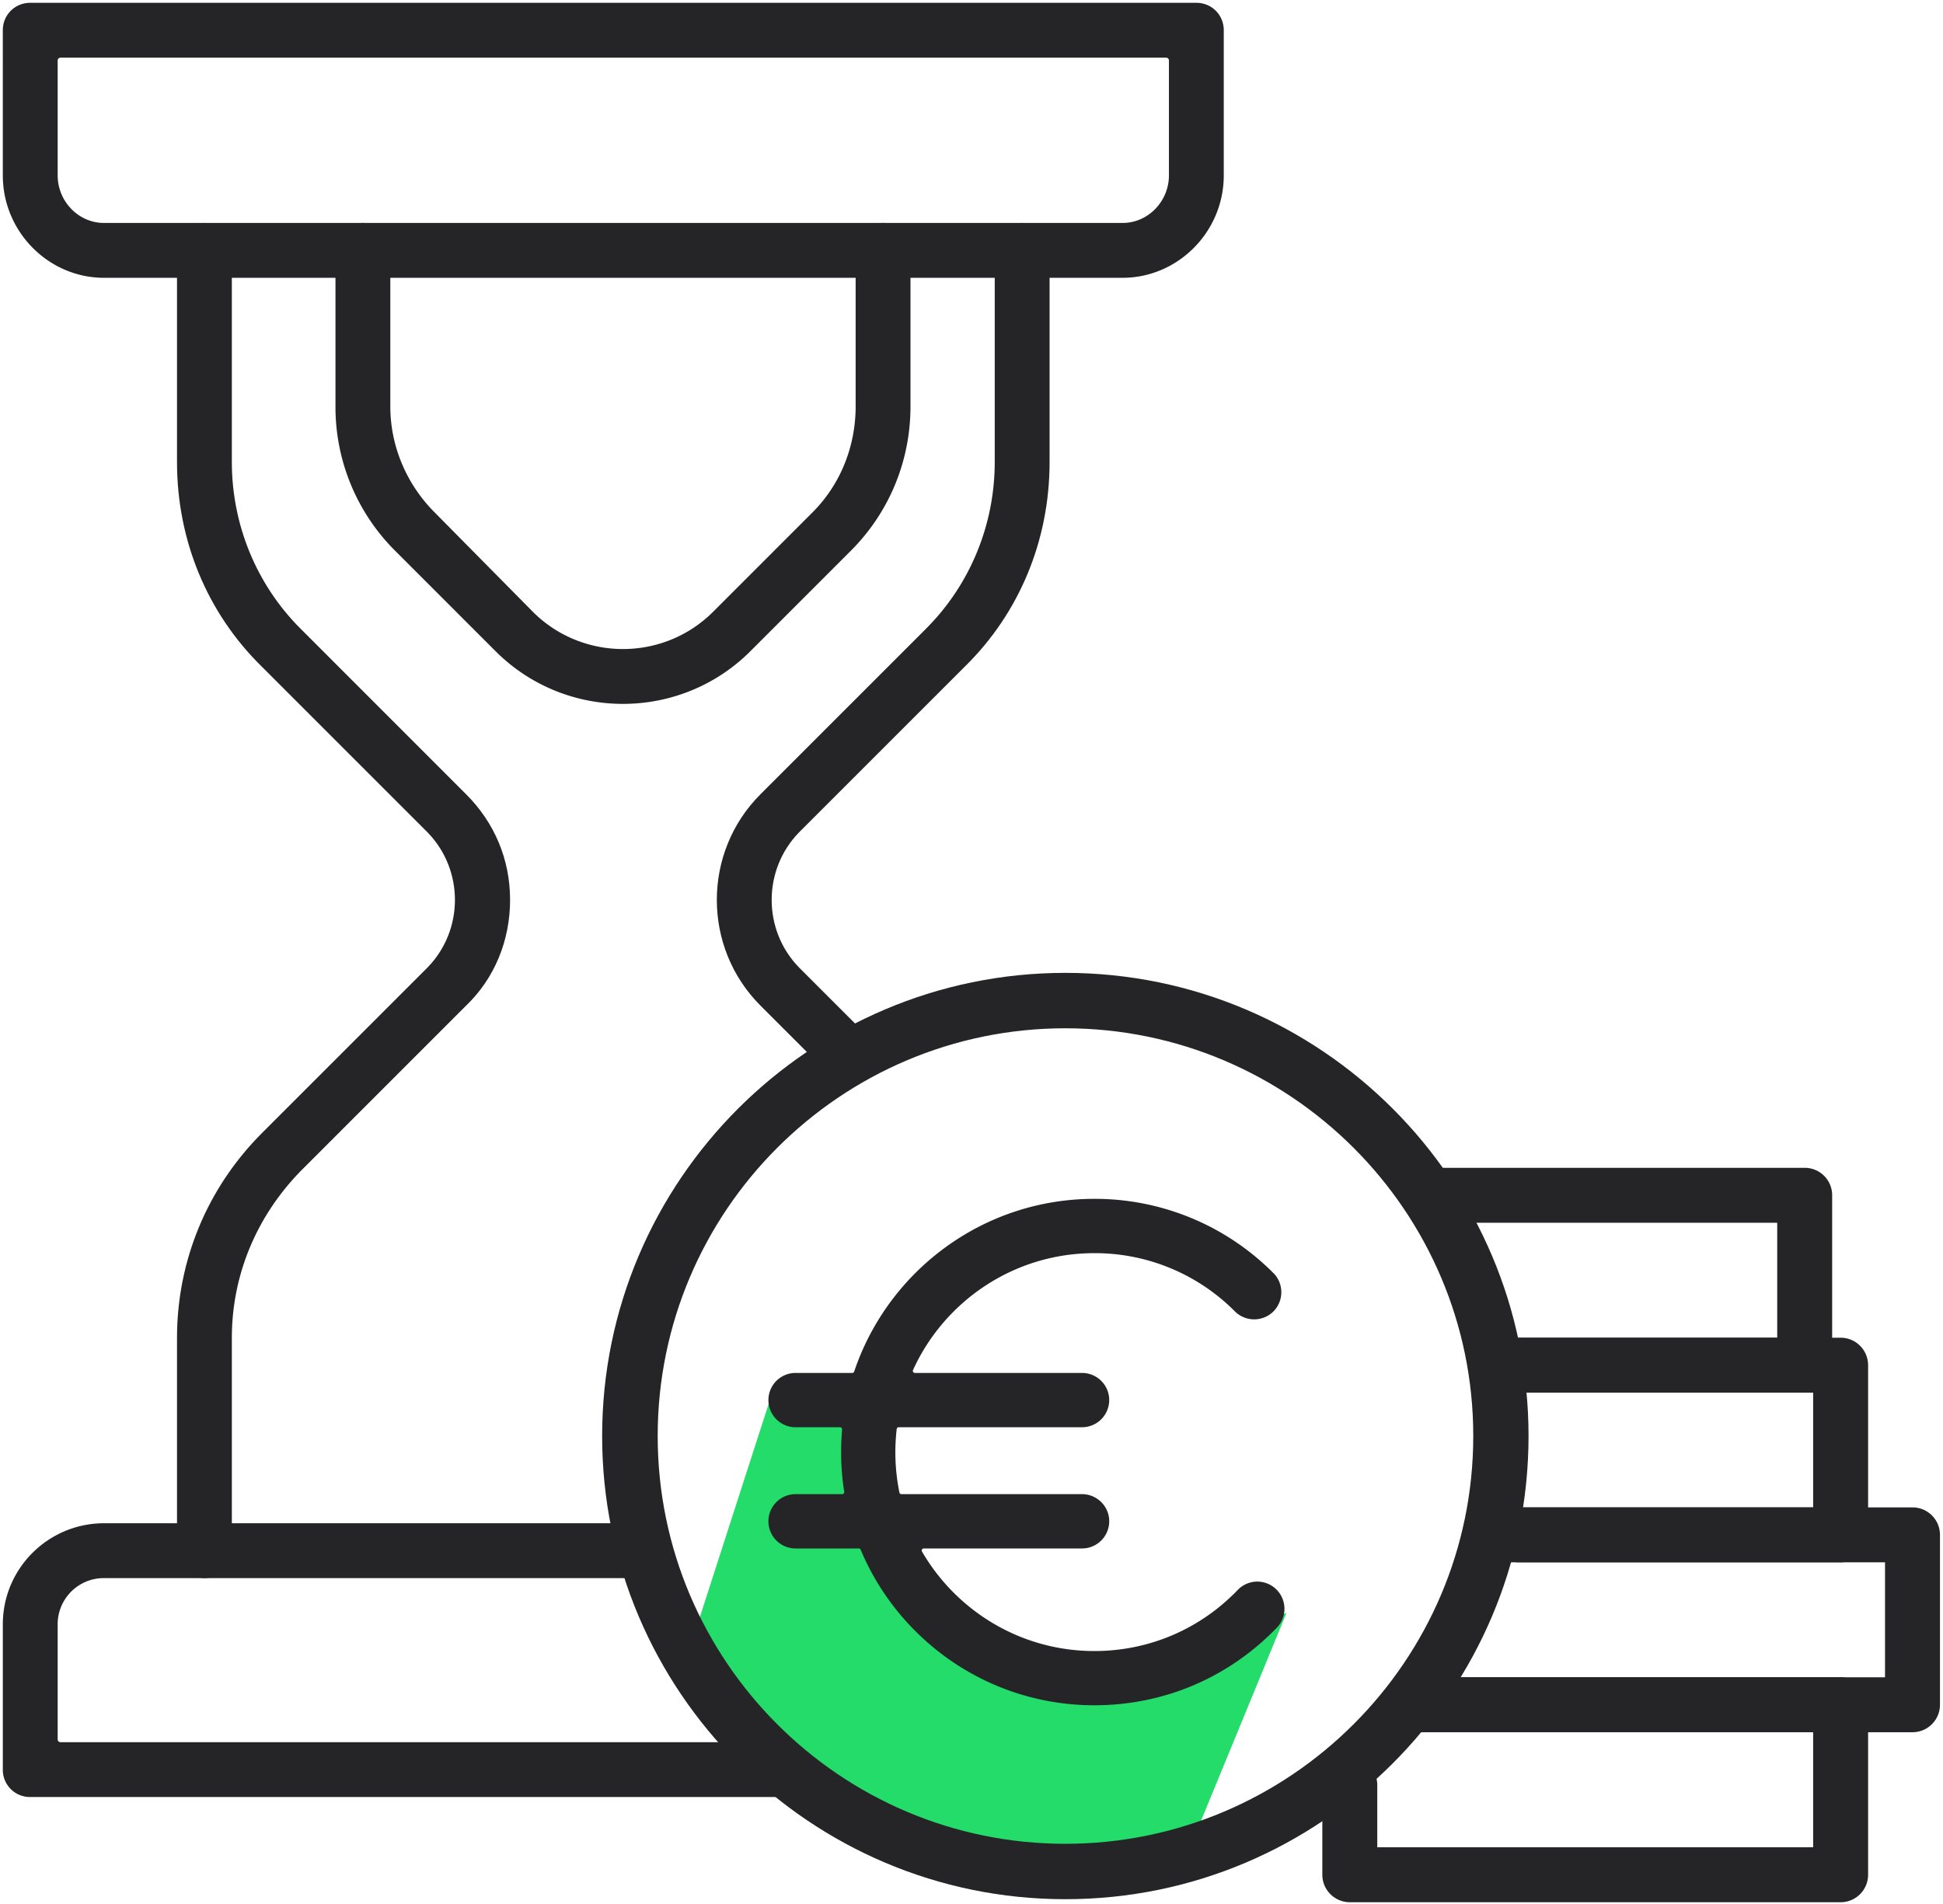
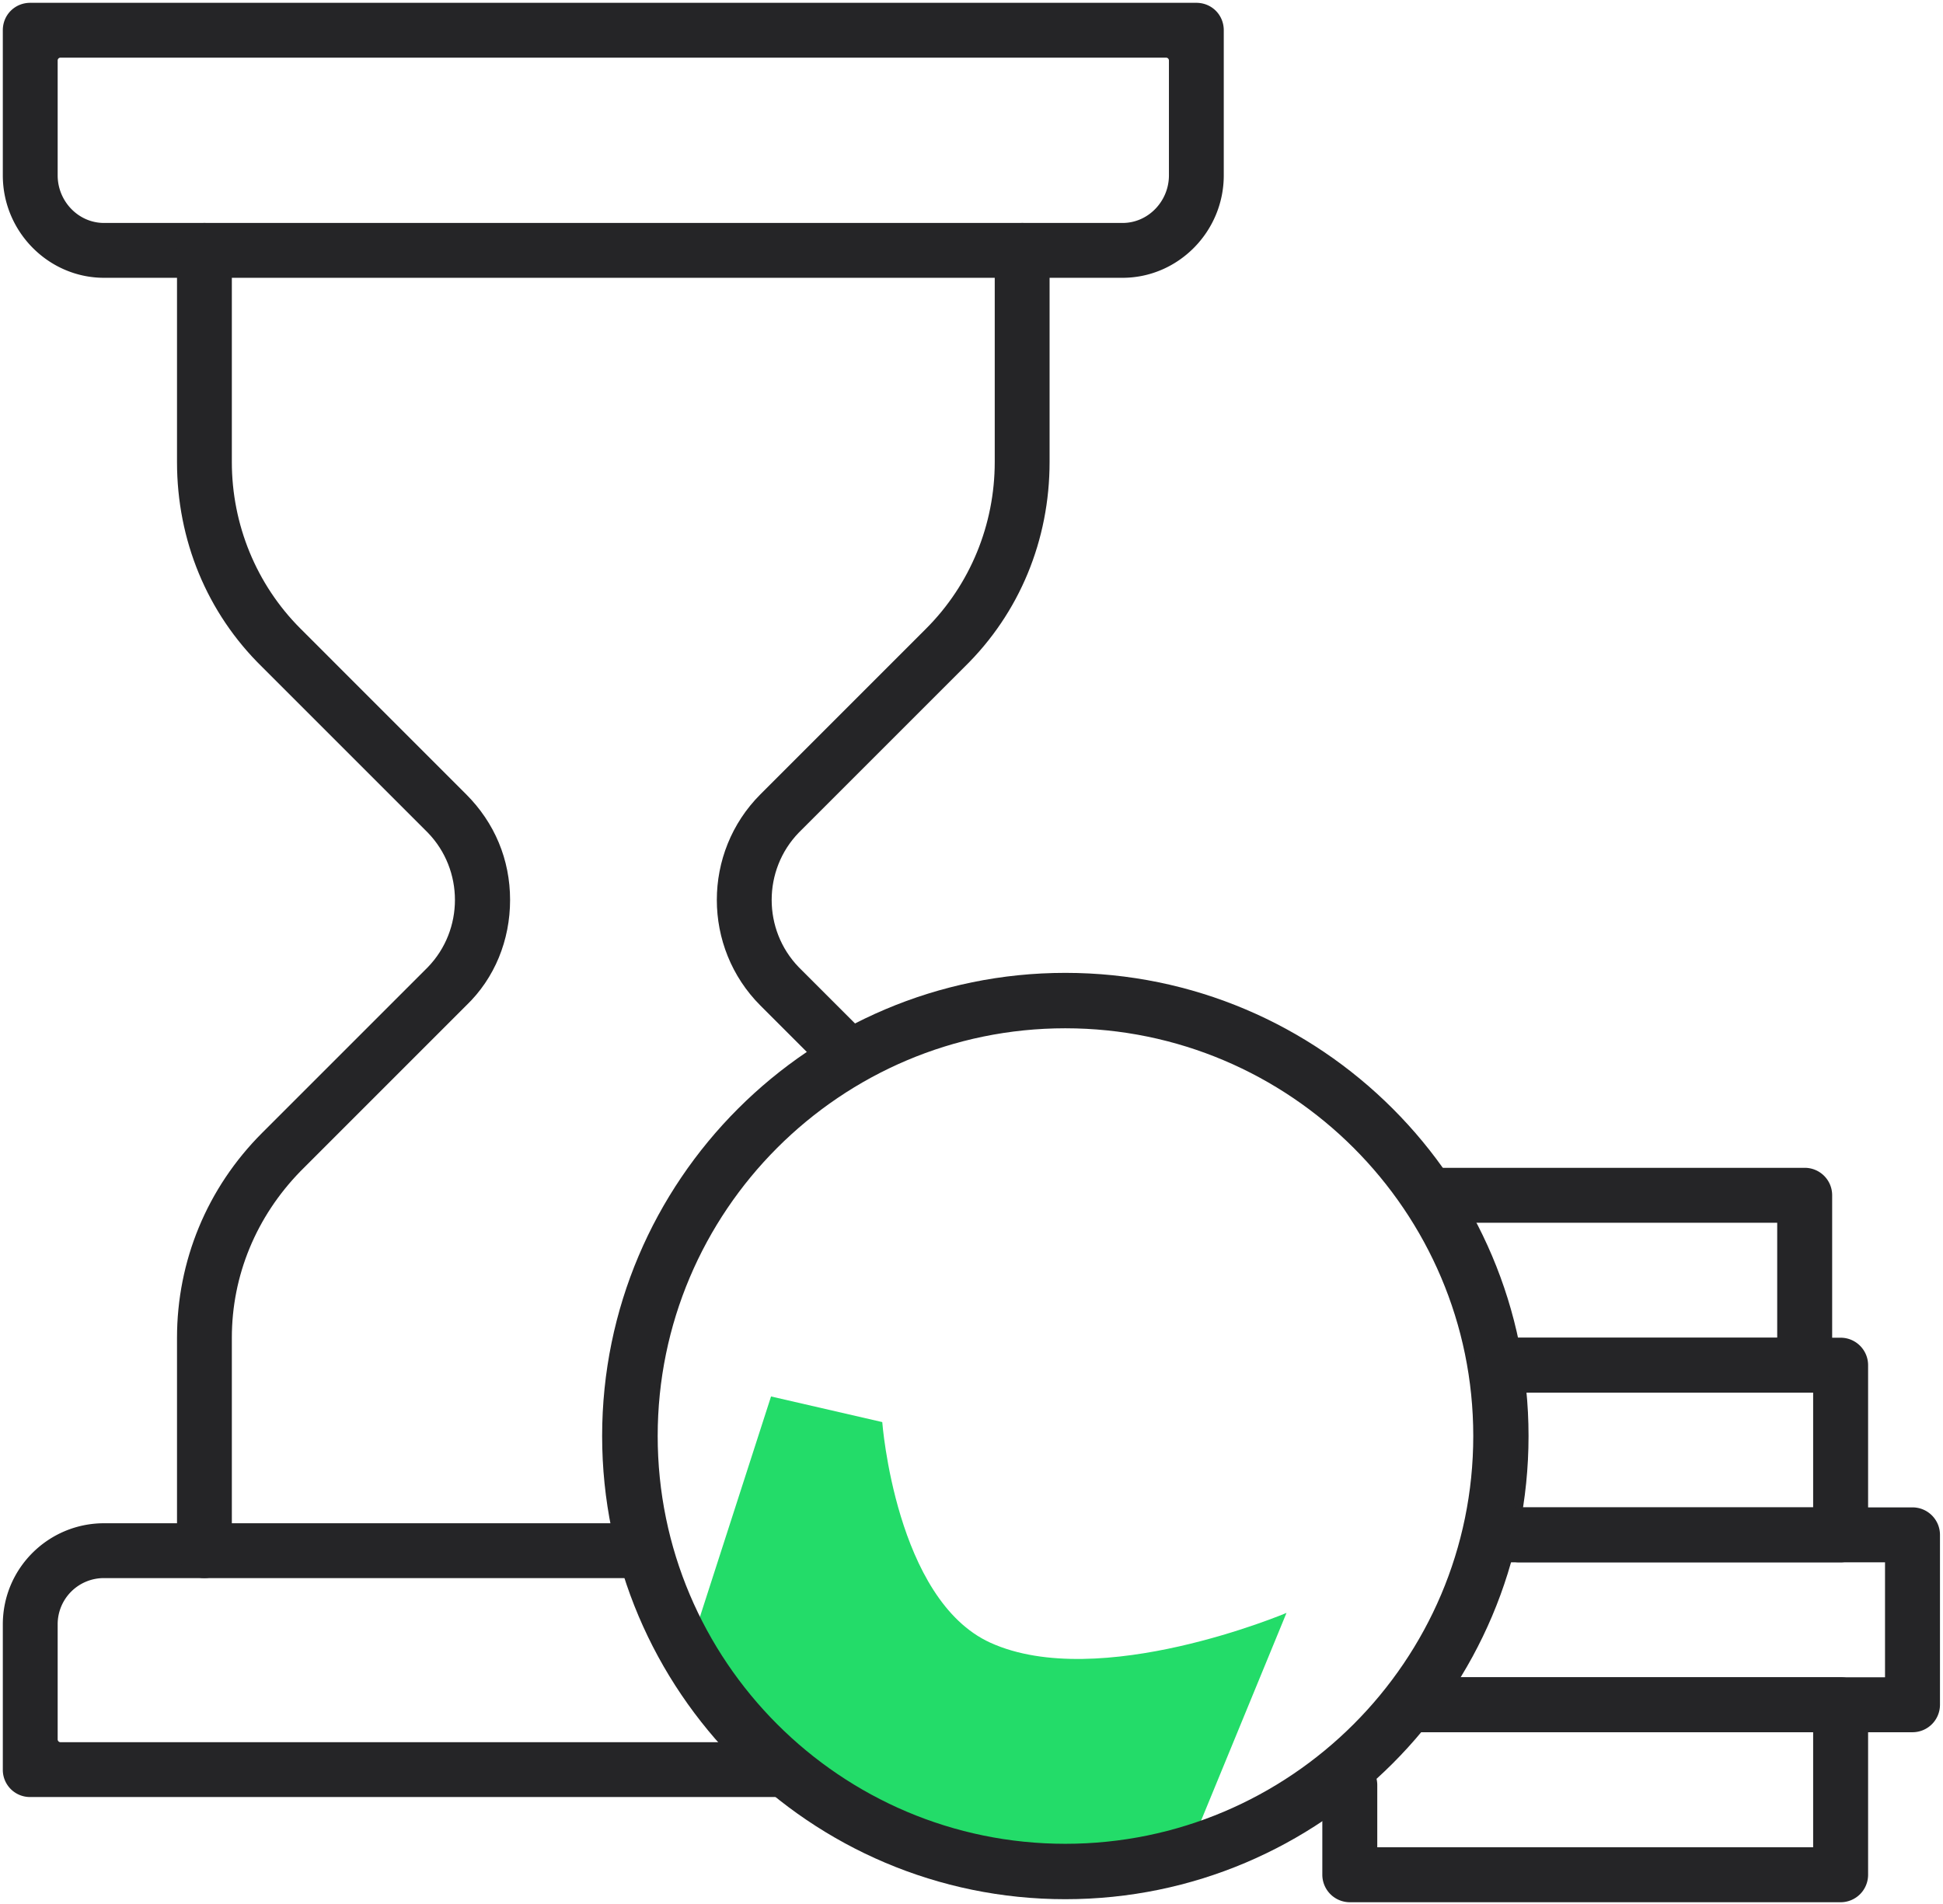
<svg xmlns="http://www.w3.org/2000/svg" viewBox="0 0 149 146" xml:space="preserve" style="fill-rule:evenodd;clip-rule:evenodd;stroke-linejoin:round;stroke-miterlimit:2">
  <path d="m91.832 140.29 6.824-16.595s-14.356 6.079-22.704 2.289c-7.273-3.302-8.295-16.923-8.295-16.923l-8.529-1.965-6.646 20.602 15.892 12.751 19.747 3.236 3.711-3.395Z" style="fill:#23dc69" />
-   <path d="M97.674 97.652c.786.812.78 2.118-.02 2.922a2.094 2.094 0 0 1-2.953 0 15.129 15.129 0 0 0-10.781-4.468c-6.172 0-11.501 3.683-13.904 8.963a.157.157 0 0 0 .143.223h12.814c1.153 0 2.088.93 2.088 2.083a2.087 2.087 0 0 1-2.088 2.082H68.92c-.08 0-.148.06-.157.139a15.504 15.504 0 0 0 .209 4.866c.015.074.08.126.155.126h13.846c1.153 0 2.088.93 2.088 2.083a2.086 2.086 0 0 1-2.088 2.082H70.841a.157.157 0 0 0-.137.079.16.16 0 0 0 0 .158c2.645 4.554 7.576 7.63 13.216 7.63 4.183 0 8.092-1.667 10.996-4.683v-.001a2.076 2.076 0 0 1 2.943-.059c.826.796.856 2.112.064 2.943-3.7 3.843-8.672 5.959-14.003 5.959-8.06 0-14.985-4.93-17.92-11.929a.157.157 0 0 0-.145-.097h-4.891a2.083 2.083 0 0 1 0-4.165h3.619a.158.158 0 0 0 .156-.182 19.262 19.262 0 0 1-.238-3.046c0-.581.027-1.162.074-1.732a.157.157 0 0 0-.157-.171h-3.454a2.083 2.083 0 0 1 0-4.165h4.39a.158.158 0 0 0 .15-.107c2.586-7.691 9.86-13.244 18.416-13.244a19.295 19.295 0 0 1 13.729 5.69.164.164 0 0 0 .025.021Z" style="fill:#252527;fill-rule:nonzero" />
  <path d="M81.696 145.652c-19.571 0-35.521-15.934-35.521-35.521 0-19.587 15.95-35.521 35.521-35.521 19.592 0 35.521 15.934 35.521 35.521 0 19.587-15.929 35.521-35.521 35.521Zm0-66.792c-17.242 0-31.261 14.03-31.261 31.271 0 17.242 14.019 31.272 31.261 31.272 17.241 0 31.282-14.031 31.282-31.272S98.937 78.86 81.696 78.86Z" style="fill:#252527;fill-rule:nonzero" />
  <path d="M141.149 145.885H103.51a2.114 2.114 0 0 1-2.107-2.107v-6.869c0-1.172.952-2.107 2.107-2.107 1.172 0 2.107.935 2.107 2.107v4.762h33.425v-8.824h-27.669a2.107 2.107 0 0 1 0-4.214h29.776c1.163 0 2.107.943 2.107 2.107v13.038a2.108 2.108 0 0 1-2.107 2.107Z" style="fill:#252527;fill-rule:nonzero" />
  <path d="M146.661 132.847H108.5a2.107 2.107 0 0 1 0-4.214h36.054v-8.816h-28.116a2.108 2.108 0 0 1 0-4.214h30.223c1.163 0 2.107.943 2.107 2.107v13.03a2.108 2.108 0 0 1-2.107 2.107Z" style="fill:#252527;fill-rule:nonzero" />
  <path d="M141.149 119.817H115.48a2.108 2.108 0 0 1 0-4.214h23.562v-8.798h-23.866a2.107 2.107 0 0 1 0-4.214h25.973c1.163 0 2.107.943 2.107 2.107v13.012a2.108 2.108 0 0 1-2.107 2.107Z" style="fill:#252527;fill-rule:nonzero" />
  <path d="M138.393 106.805h-23.261a2.107 2.107 0 0 1 0-4.214h21.154v-8.816h-25.917l-1.103-4.214h29.127c1.163 0 2.107.935 2.107 2.107v13.03a2.108 2.108 0 0 1-2.107 2.107ZM49.518 116.82v4.206H7.976a3.54 3.54 0 0 0-3.554 3.556v8.812c0 .12.097.217.216.217h53.981l3.296 4.205H2.319a2.082 2.082 0 0 1-2.103-2.103v-11.131c0-4.332 3.519-7.762 7.76-7.762h41.542ZM2.319.216h89.423c1.179 0 2.103.926 2.103 2.103v11.132c0 4.333-3.518 7.854-7.76 7.854H7.976c-4.242 0-7.76-3.521-7.76-7.854V2.319c0-1.177.924-2.103 2.103-2.103ZM89.64 4.638a.217.217 0 0 0-.217-.216H4.638a.216.216 0 0 0-.216.216v8.813c0 1.974 1.581 3.648 3.554 3.648h78.109c1.973 0 3.555-1.674 3.555-3.648V4.638Z" style="fill:#252527;fill-rule:nonzero" />
  <path d="M15.677 17.099c1.094 0 2.102.926 2.102 2.103v16.234c0 4.788 1.878 9.389 5.259 12.769l12.708 12.709c2.185 2.185 3.37 5.007 3.37 8.102 0 3.095-1.183 6.007-3.367 8.1L23.036 89.83c-3.38 3.473-5.257 7.98-5.257 12.767v16.326c0 1.094-1.008 2.103-2.102 2.103-1.177 0-2.103-1.009-2.103-2.103v-16.326c0-5.88 2.297-11.484 6.522-15.71l12.712-12.711c2.772-2.866 2.772-7.453 0-10.319L20.095 51.144c-4.226-4.134-6.521-9.737-6.521-15.708V19.202c0-1.177.926-2.103 2.103-2.103Zm62.708 0c1.179 0 2.103.926 2.103 2.103v16.234c0 5.971-2.296 11.574-6.521 15.708L61.253 63.857c-2.769 2.866-2.769 7.453 0 10.319l6.034 6.033-3.638 2.244-5.333-5.333c-4.461-4.462-4.461-11.745 0-16.206l12.707-12.709c3.381-3.38 5.259-7.981 5.259-12.769V19.202c0-1.177 1.01-2.103 2.103-2.103Z" style="fill:#252527;fill-rule:nonzero" />
-   <path d="M27.829 17.099c1.177 0 2.103.926 2.103 2.103v11.967c0 3.025 1.227 5.956 3.402 8.13l7.606 7.699.003.003c3.796 3.699 9.866 3.699 13.659 0l7.702-7.702c2.175-2.174 3.311-5.104 3.311-8.13V19.202c0-1.177.924-2.103 2.103-2.103 1.177 0 2.103.926 2.103 2.103v11.967c0 4.209-1.649 8.143-4.575 11.071l-7.7 7.7c-5.39 5.389-14.157 5.389-19.545 0l-7.7-7.7a15.564 15.564 0 0 1-4.575-11.071V19.202c0-1.177.924-2.103 2.103-2.103Z" style="fill:#252527;fill-rule:nonzero" />
</svg>